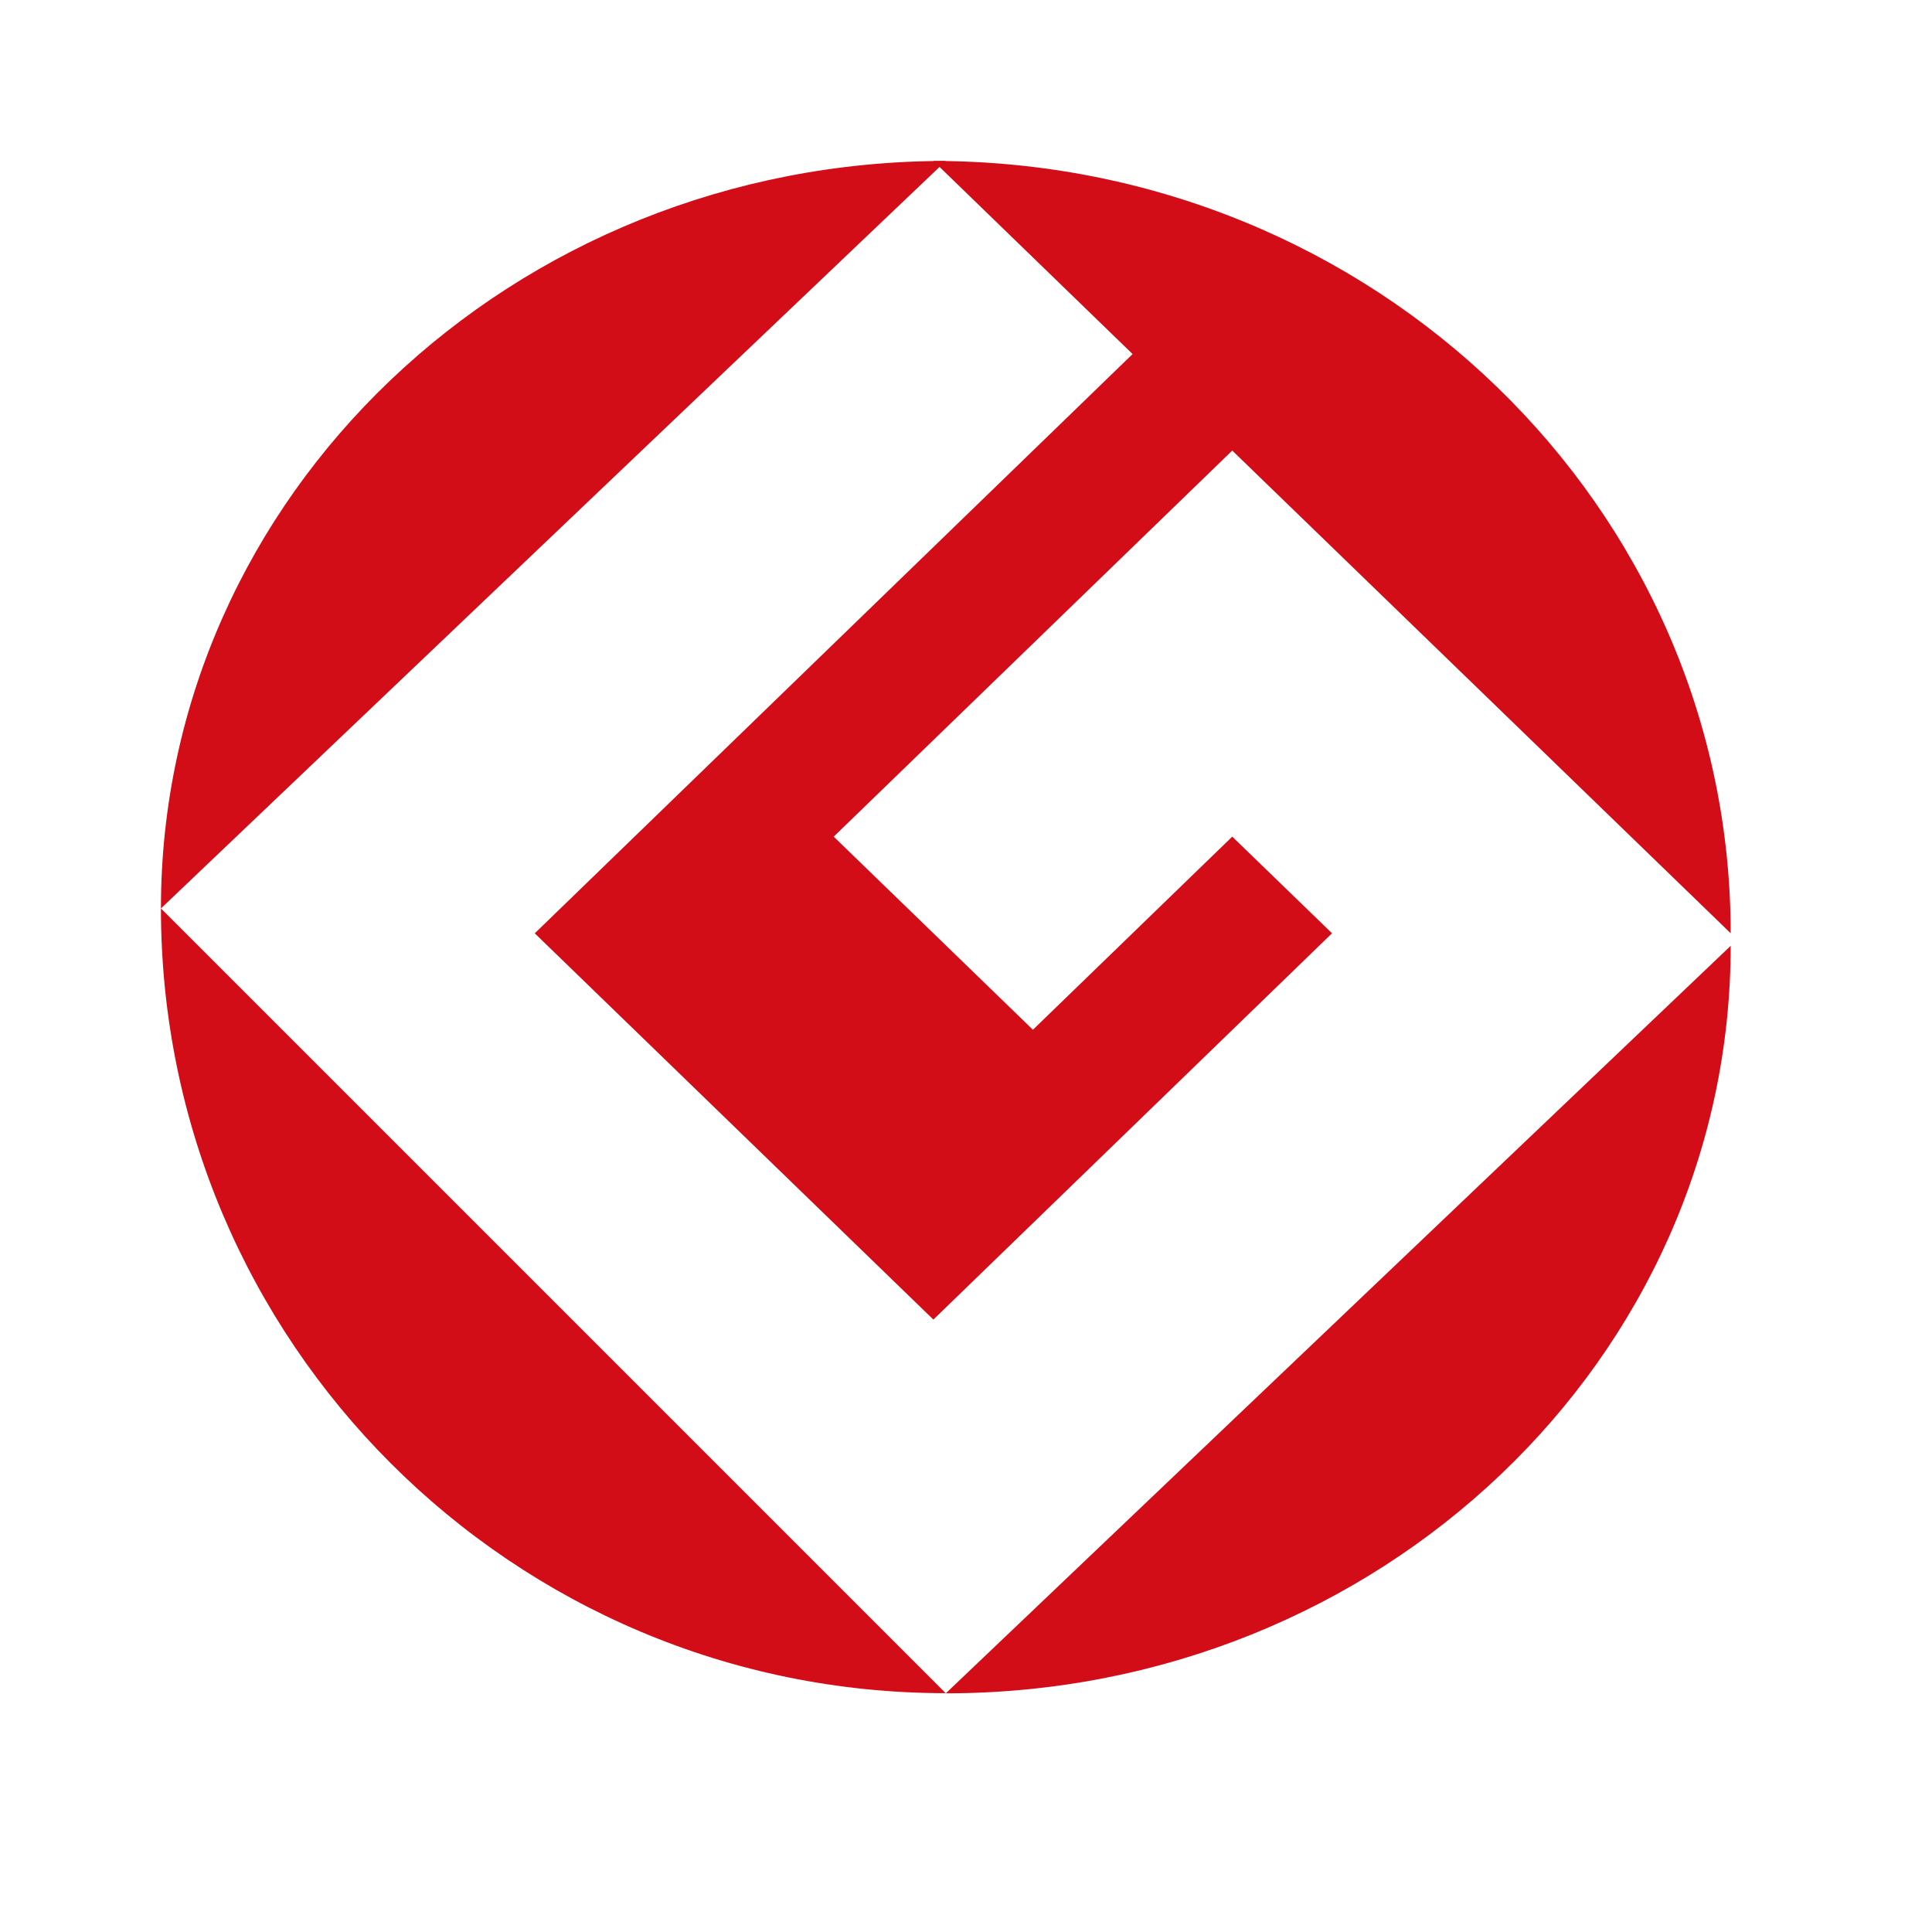
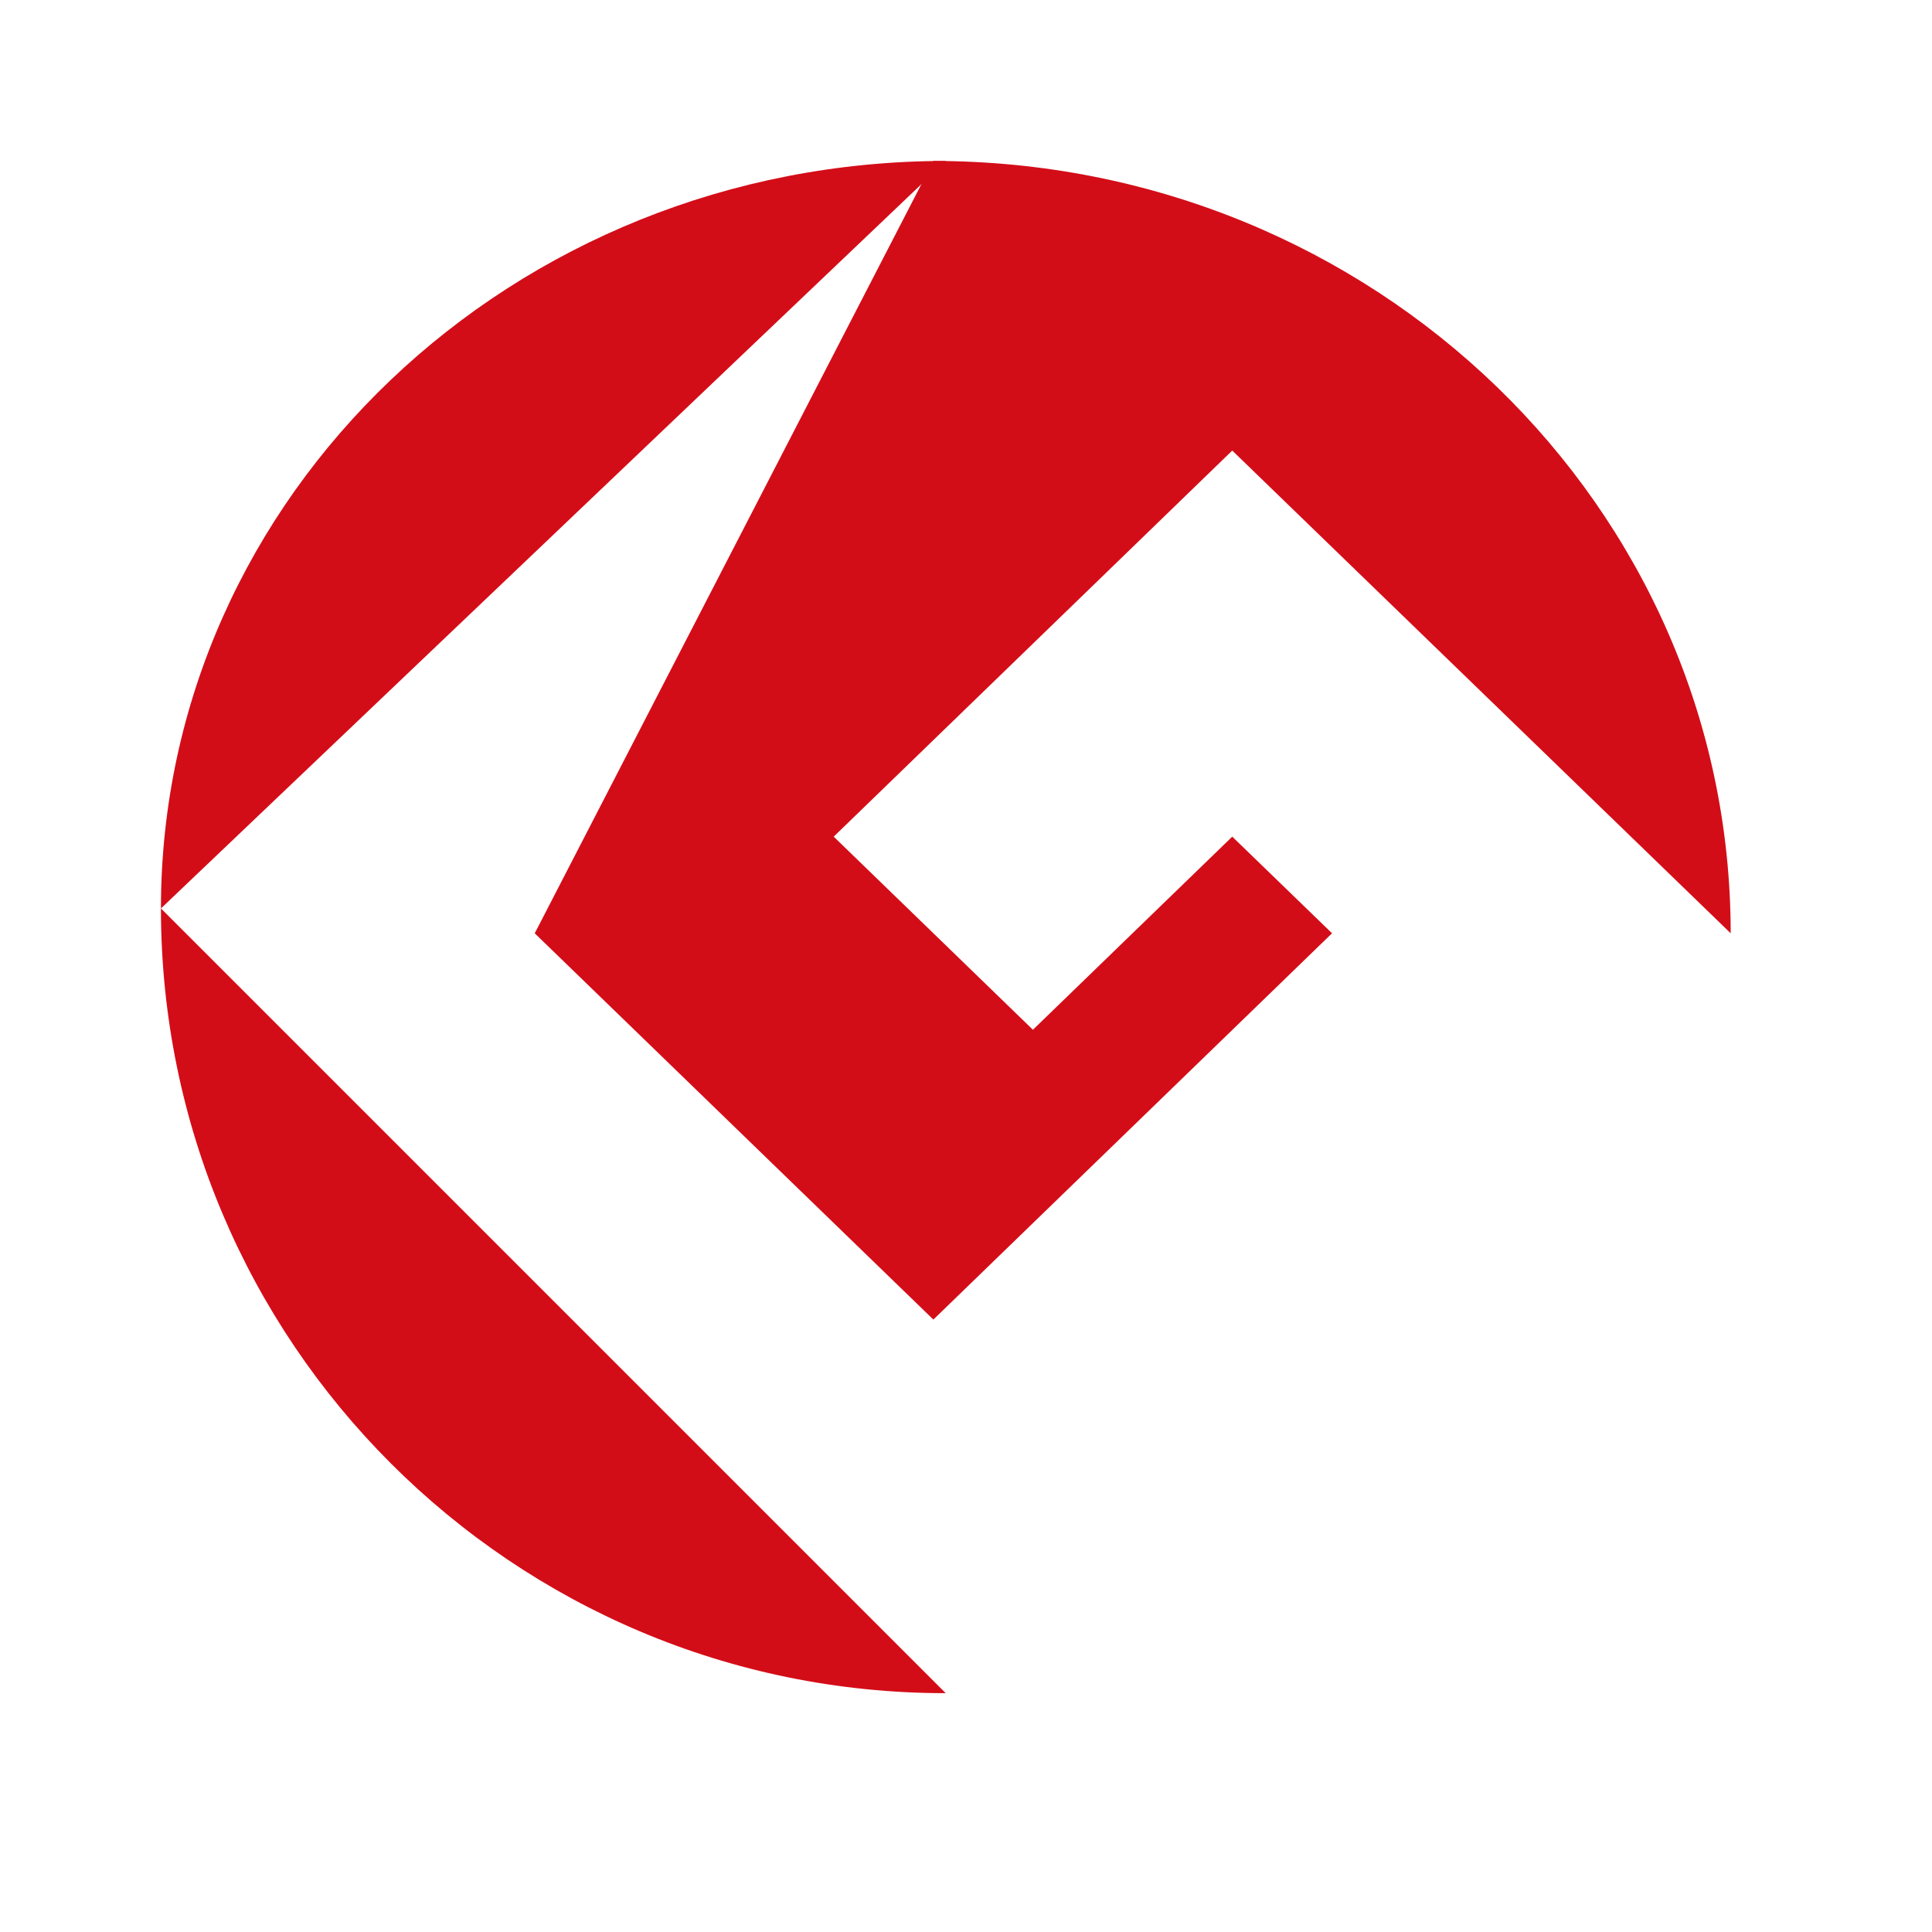
<svg xmlns="http://www.w3.org/2000/svg" width="80" height="80" viewBox="0 0 80 80" fill="none">
  <path d="M6.664 37.617L39.164 6.665C21.213 6.665 6.664 20.52 6.664 37.617Z" fill="#D30D18" />
  <path d="M39.164 70.115L6.664 37.615C6.664 55.565 21.213 70.111 39.164 70.111" fill="#D30D18" />
-   <path d="M22.141 38.645L38.649 54.641L55.157 38.645L51.025 34.644L42.771 42.64L34.522 34.644L51.025 18.657L71.664 38.645C71.664 20.979 56.884 6.665 38.649 6.665L46.898 14.661L22.141 38.649V38.645Z" fill="#D30D18" />
-   <path d="M39.164 70.117C57.115 70.117 71.664 56.263 71.664 39.165L39.164 70.117Z" fill="#D30D18" />
+   <path d="M22.141 38.645L38.649 54.641L55.157 38.645L51.025 34.644L42.771 42.64L34.522 34.644L51.025 18.657L71.664 38.645C71.664 20.979 56.884 6.665 38.649 6.665L22.141 38.649V38.645Z" fill="#D30D18" />
</svg>